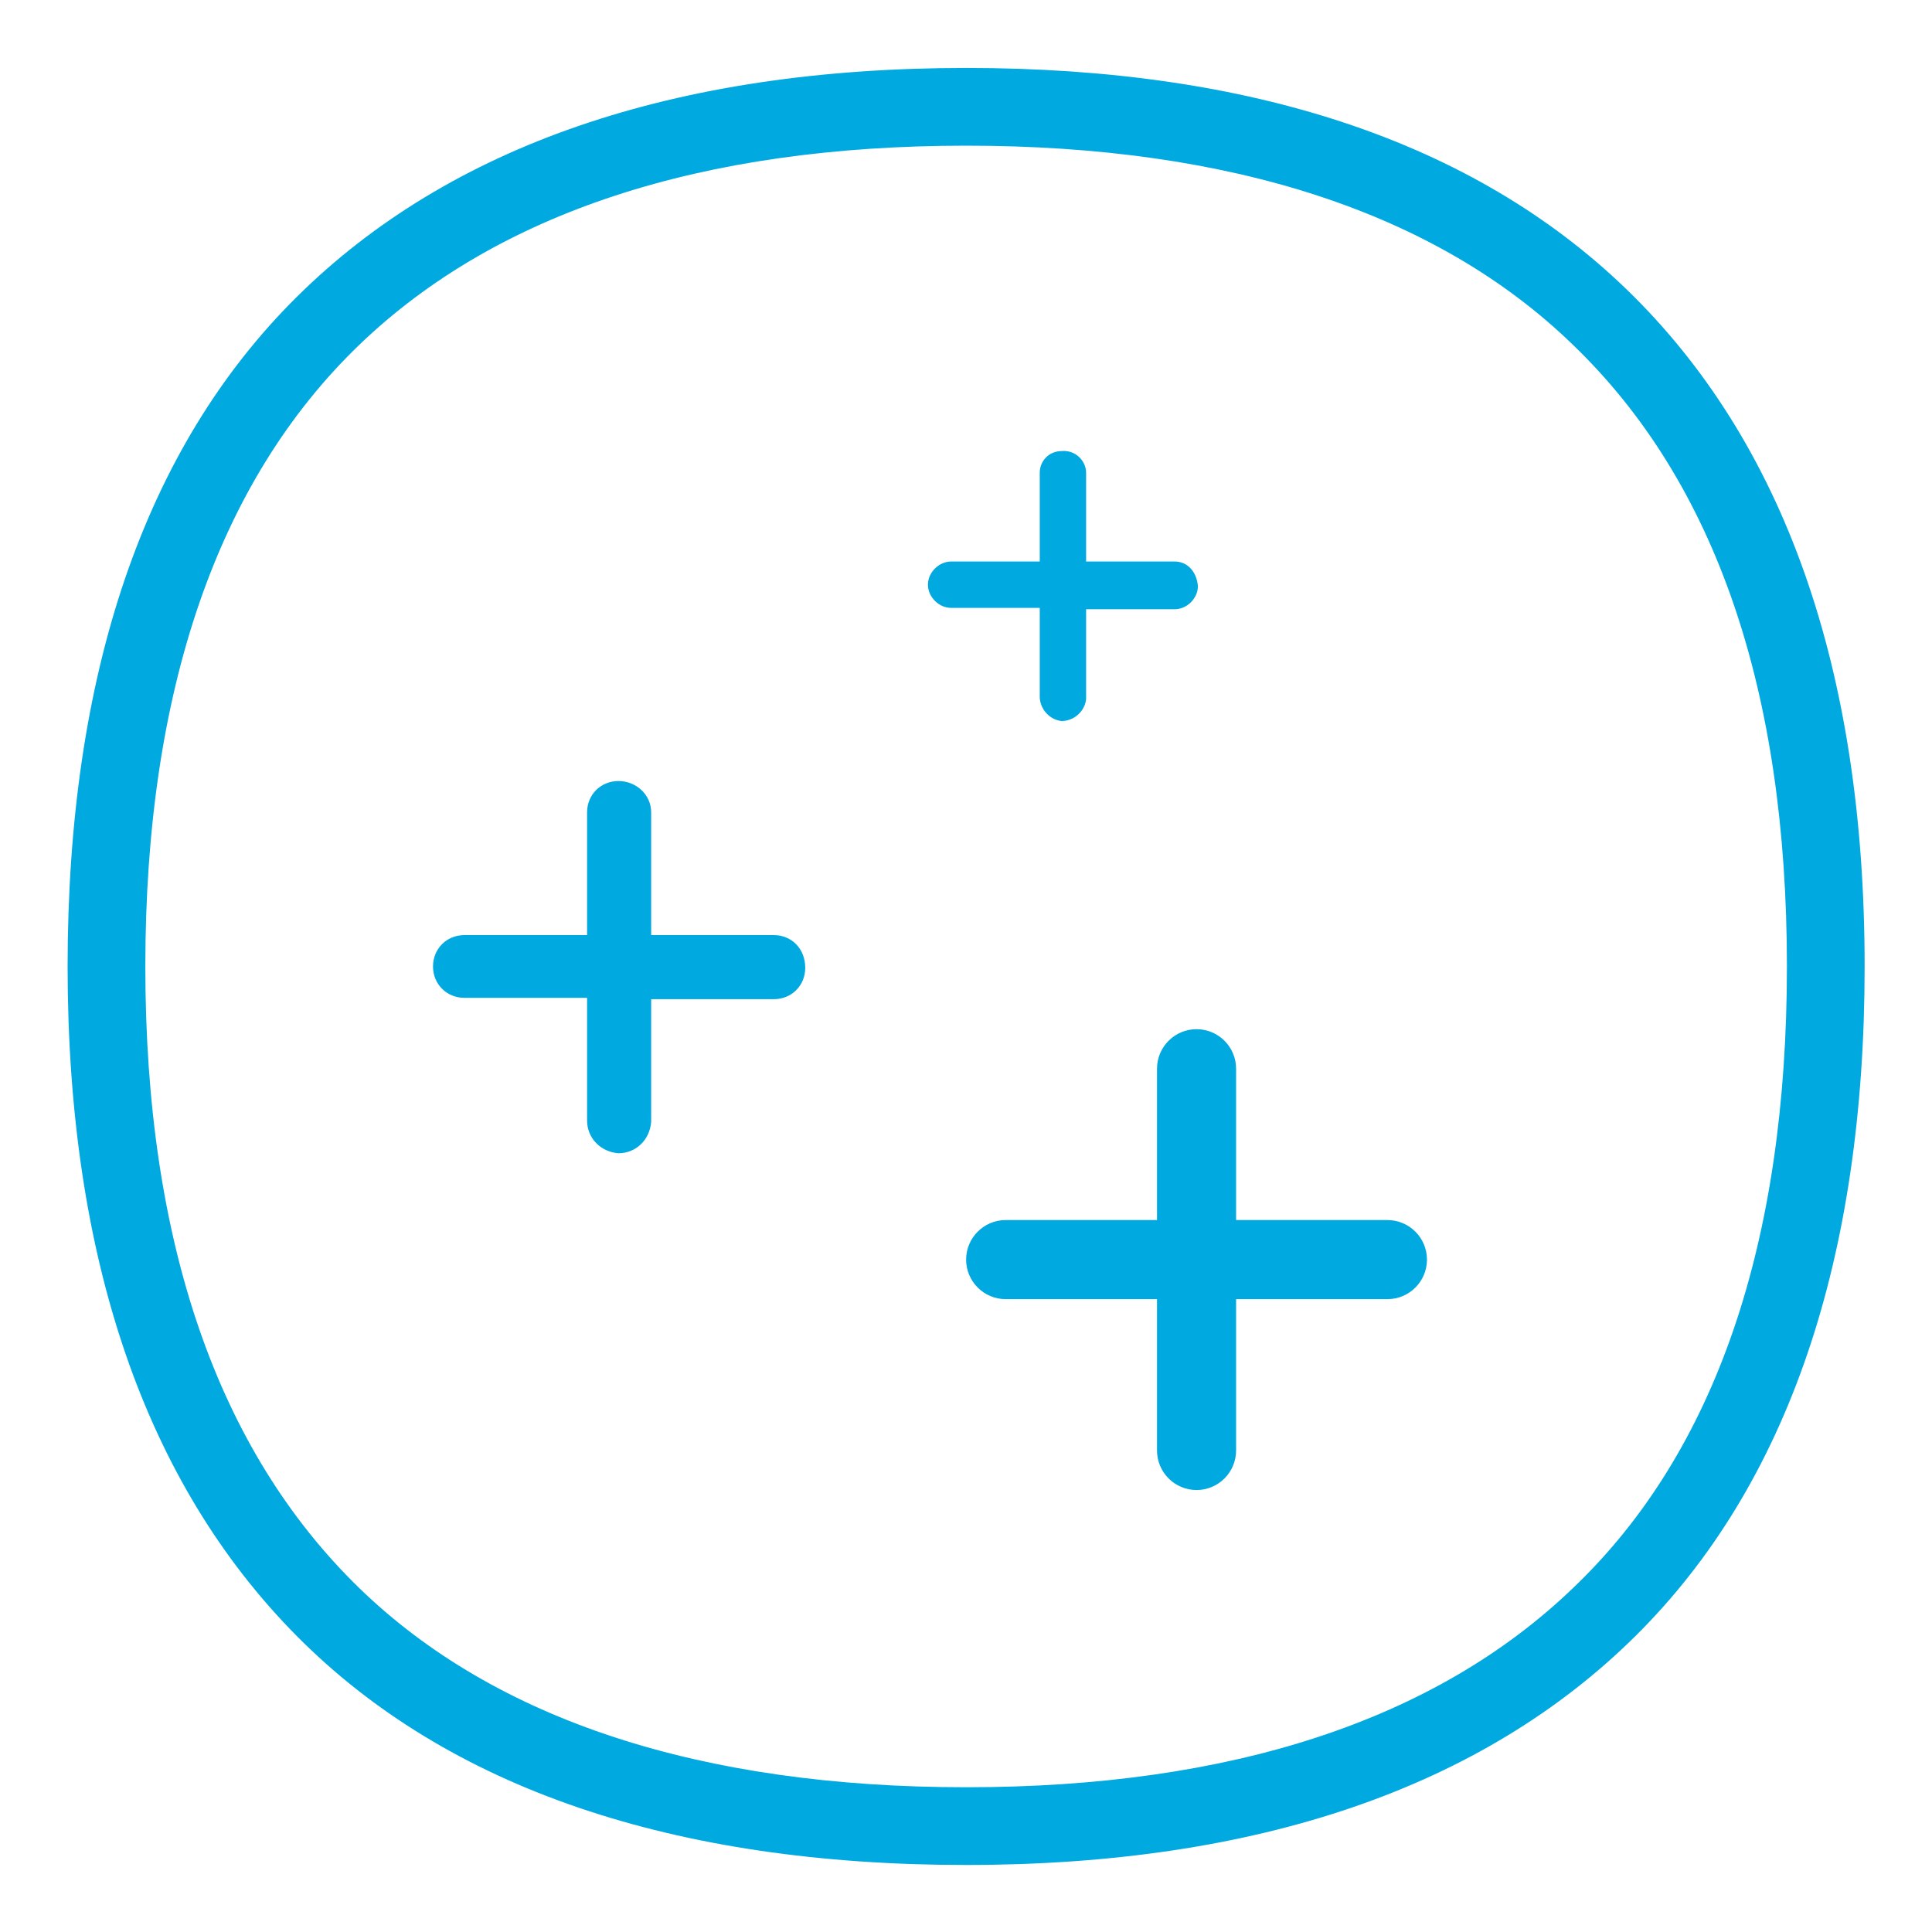
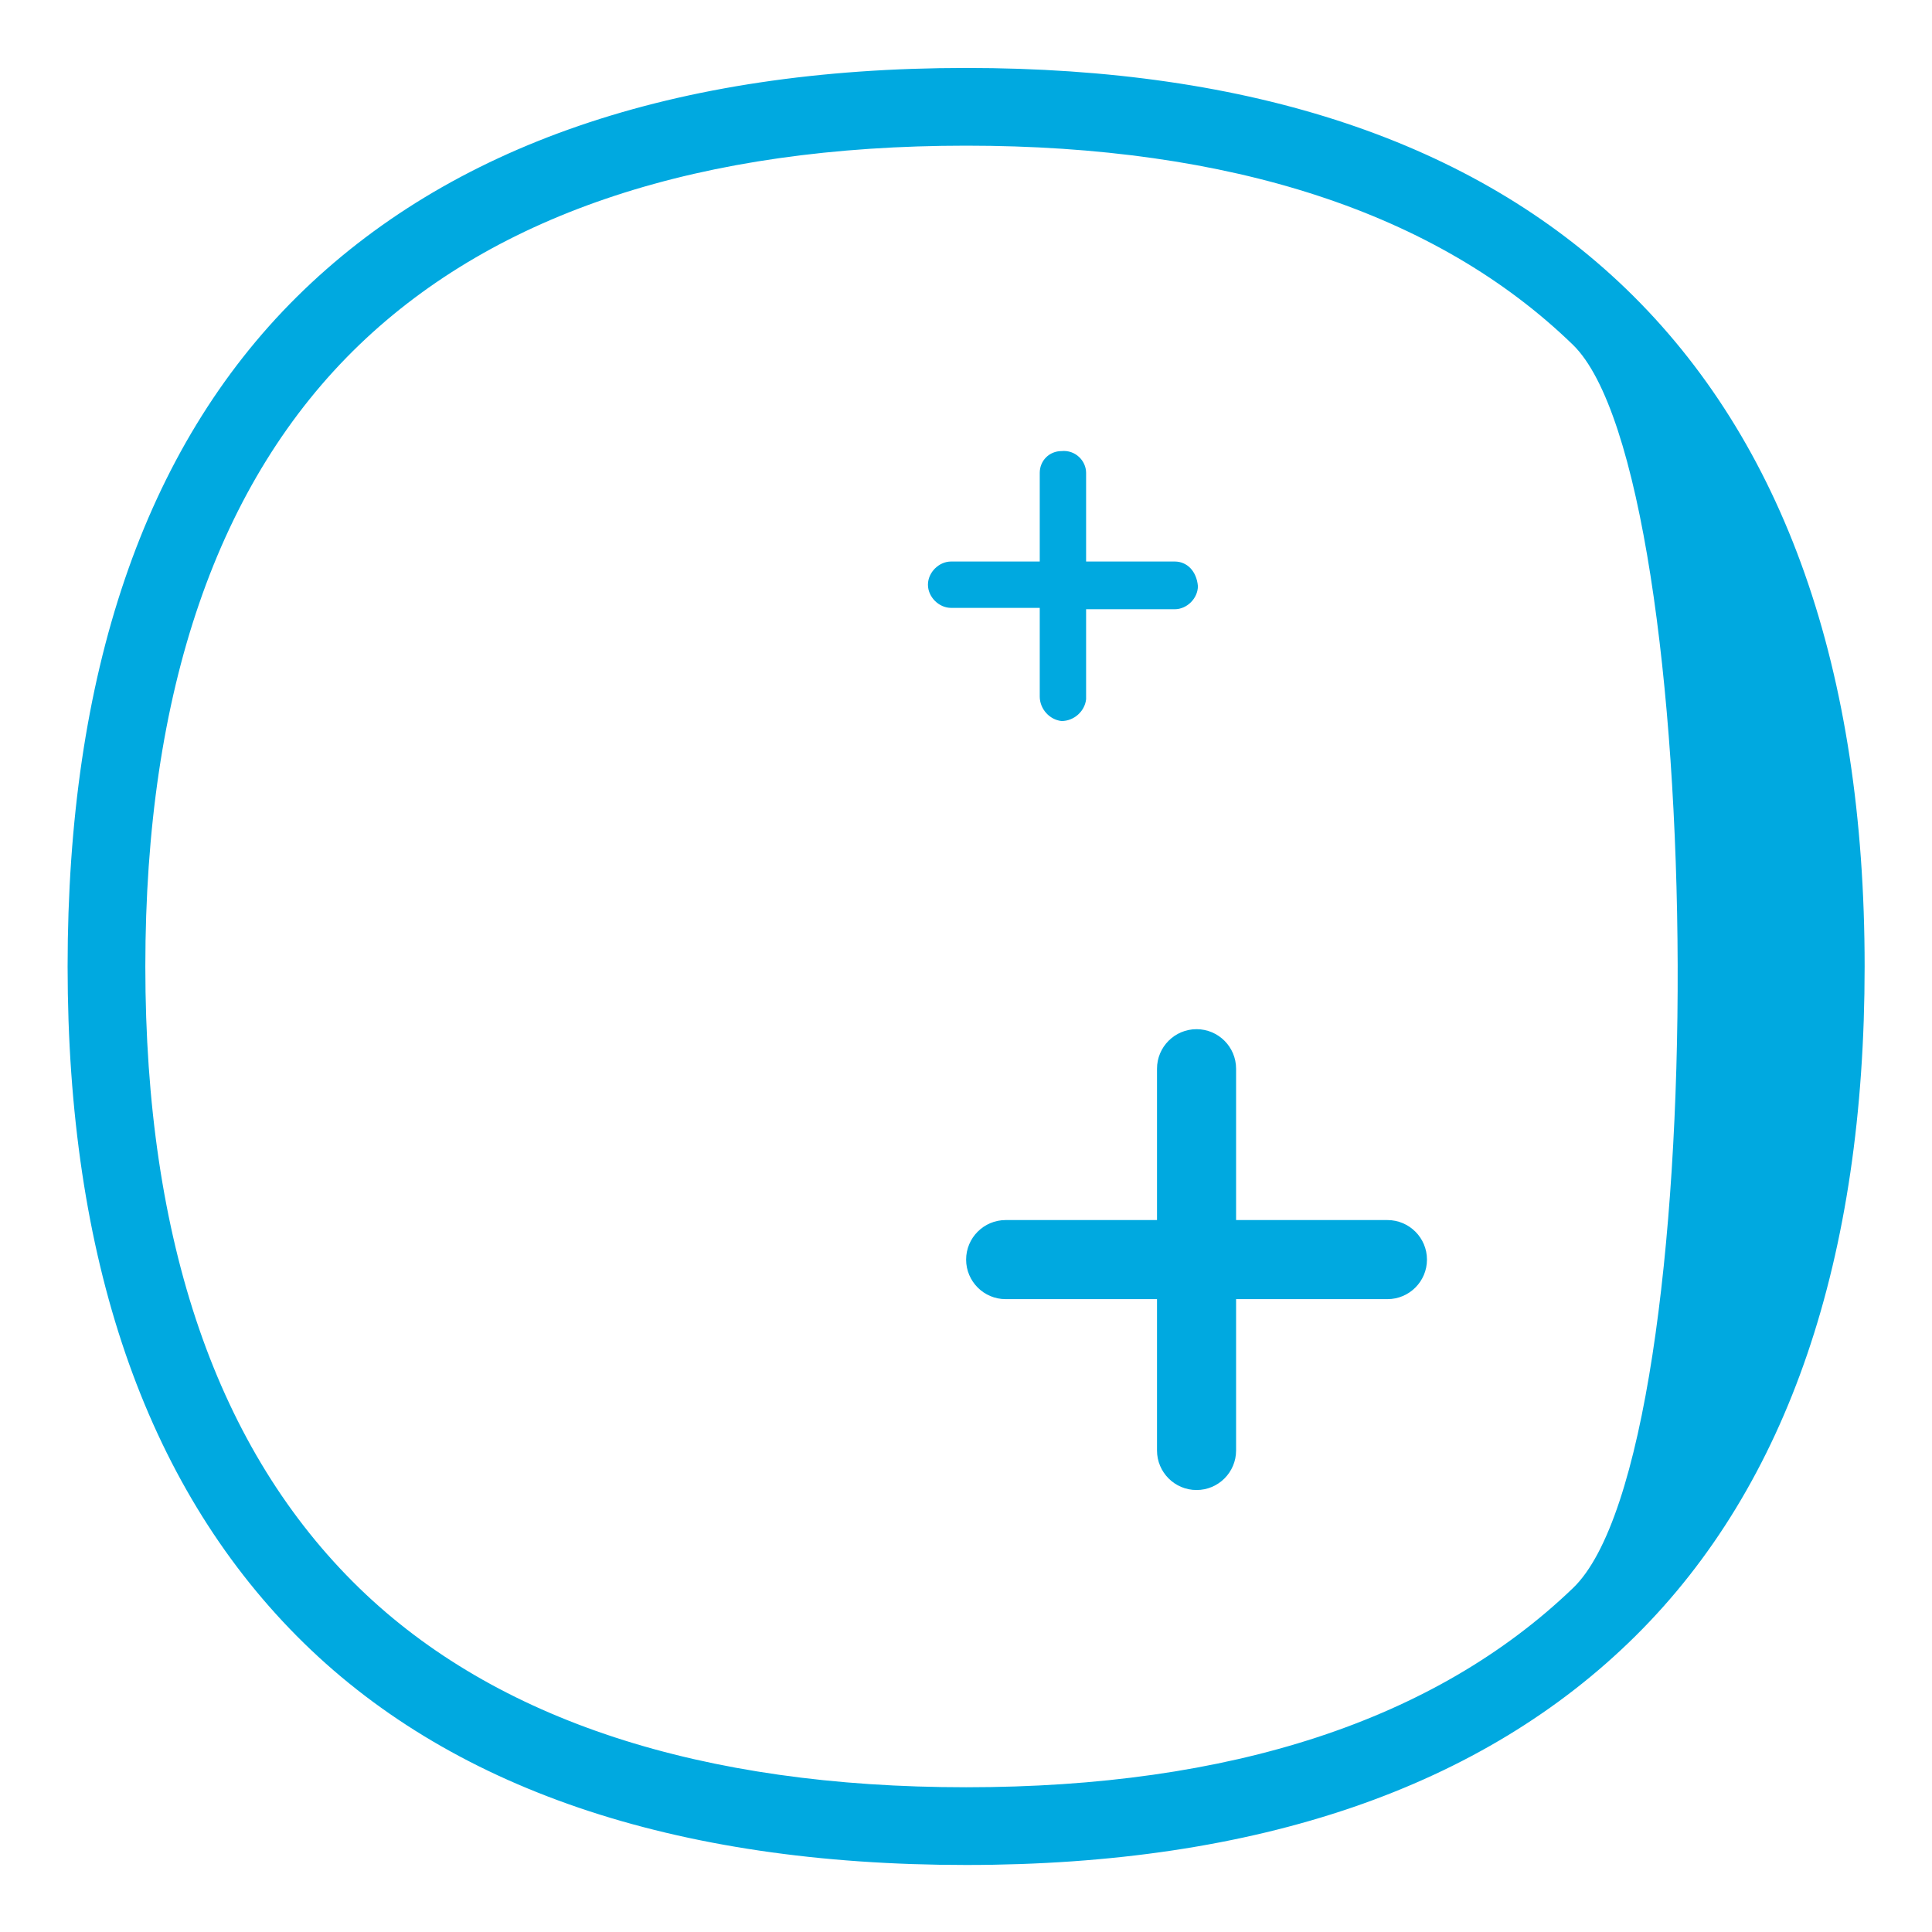
<svg xmlns="http://www.w3.org/2000/svg" version="1.1" id="Capa_1" x="0px" y="0px" viewBox="0 0 141.7 141.7" style="enable-background:new 0 0 141.7 141.7;" xml:space="preserve">
  <style type="text/css">
	.st0{fill:#00A9E0;}
</style>
  <g id="Grupo_9937" transform="translate(-1527.641 -298.816)">
-     <path id="Trazado_7600" class="st0" d="M1646.9,320c-11.2-10.8-27.5-16.2-48.4-16.2c-21.4,0-37.9,5.7-49.1,16.8   c-11.2,11.1-16.8,27.7-16.8,49.1s5.7,37.9,16.8,49.1c11.1,11.2,27.7,16.8,49.1,16.8s37.9-5.7,49.1-16.8   c11.2-11.1,16.8-27.7,16.8-49.1C1664.4,347.9,1658.5,331.2,1646.9,320z M1643,415.3c-10.1,9.7-25.1,14.6-44.5,14.6   s-34.5-4.9-44.5-14.6c-10.4-10.1-15.7-25.4-15.7-45.6s5.3-35.6,15.7-45.6c10.1-9.7,25.1-14.6,44.5-14.6s34.5,4.9,44.5,14.6   c10.5,10.1,15.7,25.4,15.7,45.6S1653.5,405.3,1643,415.3L1643,415.3z" />
+     <path id="Trazado_7600" class="st0" d="M1646.9,320c-11.2-10.8-27.5-16.2-48.4-16.2c-21.4,0-37.9,5.7-49.1,16.8   c-11.2,11.1-16.8,27.7-16.8,49.1s5.7,37.9,16.8,49.1c11.1,11.2,27.7,16.8,49.1,16.8s37.9-5.7,49.1-16.8   c11.2-11.1,16.8-27.7,16.8-49.1C1664.4,347.9,1658.5,331.2,1646.9,320z M1643,415.3c-10.1,9.7-25.1,14.6-44.5,14.6   s-34.5-4.9-44.5-14.6c-10.4-10.1-15.7-25.4-15.7-45.6s5.3-35.6,15.7-45.6c10.1-9.7,25.1-14.6,44.5-14.6s34.5,4.9,44.5,14.6   S1653.5,405.3,1643,415.3L1643,415.3z" />
    <path id="Trazado_7601" class="st0" d="M1613.8,340h-6.5v-6.5c0-0.9-0.8-1.7-1.8-1.6c-0.9,0-1.6,0.7-1.6,1.6v6.5h-6.5   c-0.9,0-1.7,0.8-1.7,1.7c0,0.9,0.8,1.7,1.7,1.7h6.5v6.5c0,0.9,0.7,1.7,1.6,1.8c0.9,0,1.7-0.7,1.8-1.6c0,0,0-0.1,0-0.1v-6.5h6.5   c0.9,0,1.7-0.8,1.7-1.7C1615.4,340.7,1614.7,340,1613.8,340z" />
    <path id="Trazado_7602" class="st0" d="M1629.4,388.3h-11.1v-11.1c0-1.6-1.3-2.9-2.9-2.9s-2.9,1.3-2.9,2.9v11.1h-11.1   c-1.6,0-2.9,1.3-2.9,2.9c0,1.6,1.3,2.9,2.9,2.9h11.1v11.1c0,1.6,1.3,2.9,2.9,2.9s2.9-1.3,2.9-2.9v-11.1h11.1c1.6,0,2.9-1.3,2.9-2.9   C1632.3,389.6,1631,388.3,1629.4,388.3L1629.4,388.3z" />
-     <path id="Trazado_7603" class="st0" d="M1584.4,367.4h-9v-9c0-1.3-1.1-2.3-2.4-2.3c-1.3,0-2.3,1-2.3,2.3v9h-9c-1.3,0-2.3,1-2.3,2.3   c0,1.3,1,2.3,2.3,2.3h9v9c0,1.3,1,2.3,2.3,2.4c1.3,0,2.3-1,2.4-2.3c0,0,0,0,0,0v-9h9c1.3,0,2.3-1,2.3-2.3   C1586.7,368.4,1585.7,367.4,1584.4,367.4z" />
  </g>
</svg>